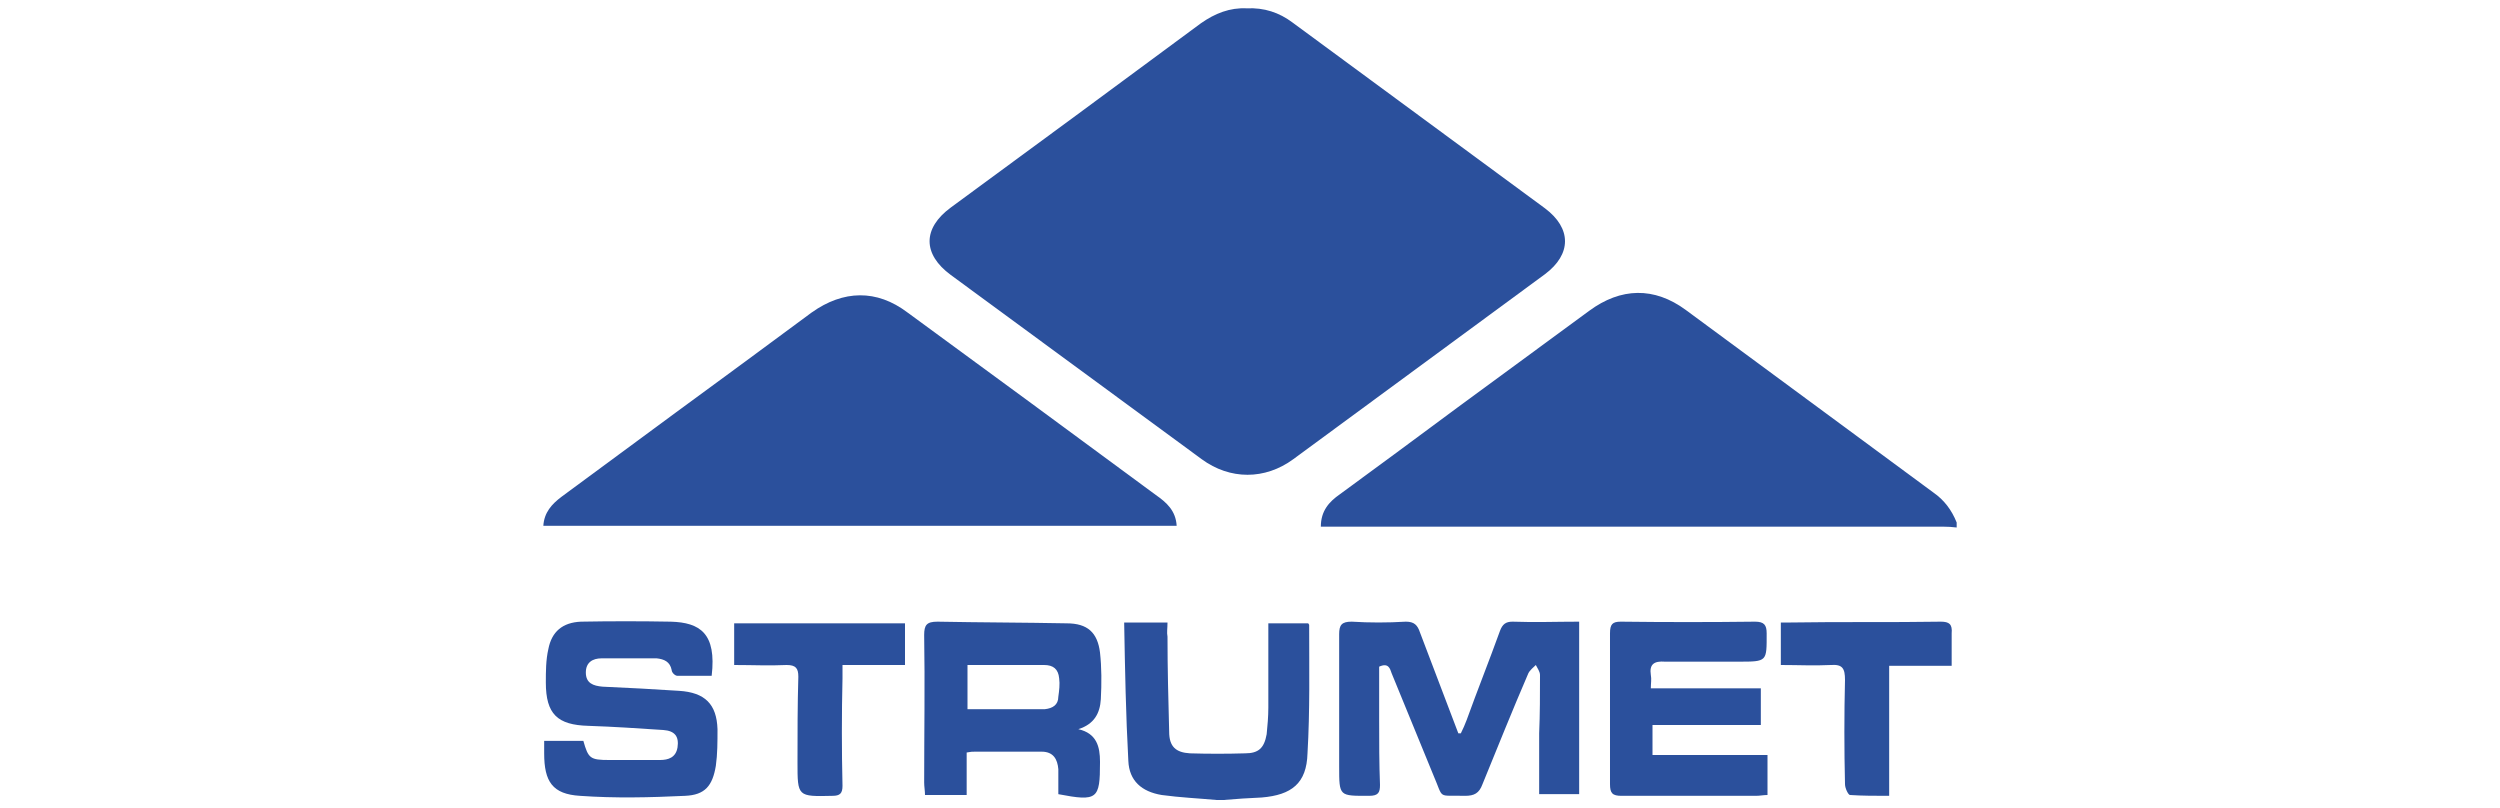
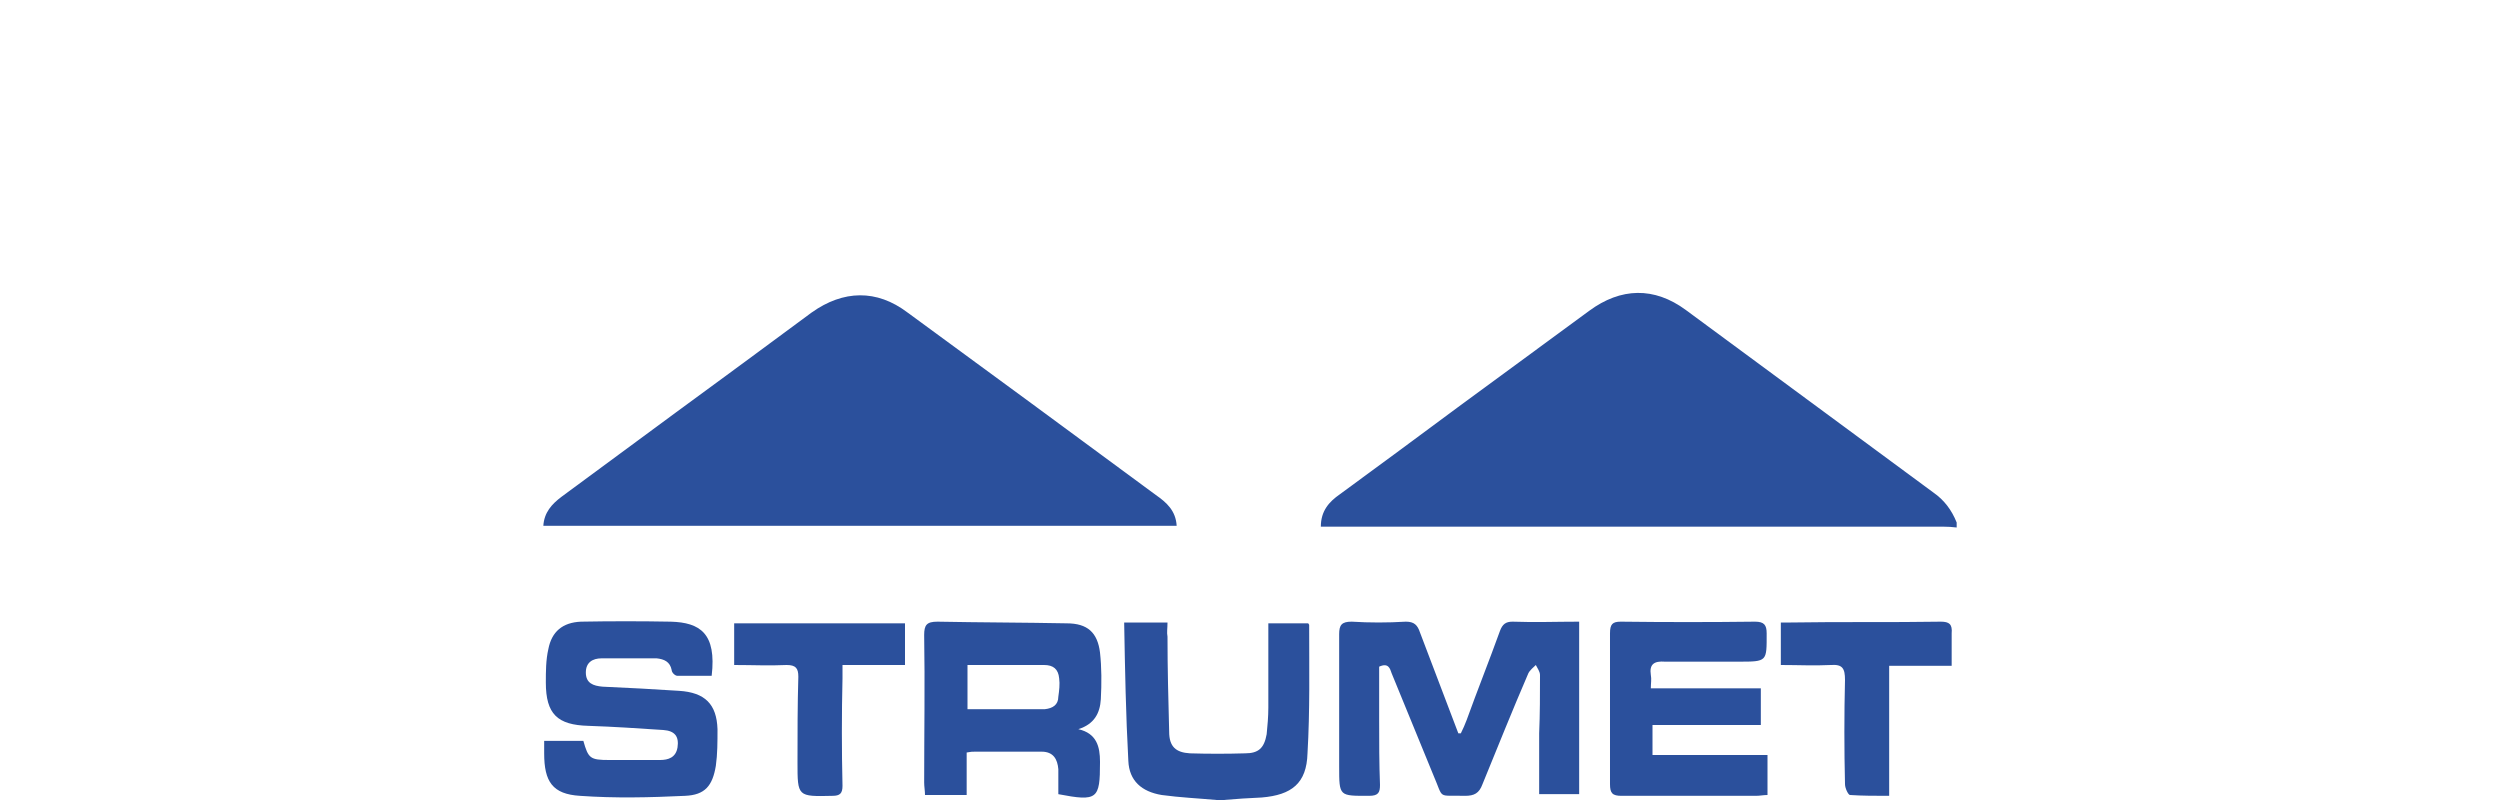
<svg xmlns="http://www.w3.org/2000/svg" version="1.2" viewBox="0 0 300 97" width="300" height="97">
  <title>logo_strumet-svg</title>
  <style>
		.s0 { fill: #2b509c } 
	</style>
  <g id="Layer">
    <path id="Layer" fill-rule="evenodd" class="s0" d="m234.8 63.3q-0.8-0.1-1.6-0.1-36.5 0-73 0c-0.5 0-1 0-1.7 0 0-1.9 1-3 2.3-3.9q7.1-5.2 14.1-10.4 7.9-5.8 15.8-11.6c3.8-2.8 7.8-2.9 11.6-0.1 9.9 7.3 19.8 14.6 29.7 21.9 1.3 0.9 2.2 2.1 2.8 3.6q0 0.3 0 0.6z" />
    <path id="Layer" fill-rule="evenodd" class="s0" d="m146 96c-2.2-0.2-4.4-0.3-6.6-0.6-2.4-0.4-3.9-1.7-4-4.1-0.3-5.5-0.4-11-0.5-16.6 1.8 0 3.4 0 5.2 0 0 0.7-0.1 1.2 0 1.7 0 3.8 0.1 7.6 0.2 11.4 0 1.8 0.8 2.5 2.5 2.6q3.3 0.1 6.6 0c1.6 0 2.3-0.6 2.6-2.3 0.1-1 0.2-2.1 0.2-3.2 0-3.3 0-6.7 0-10.1 1.6 0 3.2 0 4.8 0 0 0.1 0.1 0.1 0.1 0.2 0 5.1 0.1 10.3-0.2 15.4-0.1 3.6-1.9 5-5.5 5.3q-2.3 0.1-4.6 0.3-0.4 0-0.8 0z" />
-     <path id="Layer" fill-rule="evenodd" class="s0" d="m149.6 1c2.1-0.1 3.9 0.5 5.5 1.7q15.2 11.2 30.3 22.3c3.2 2.4 3.2 5.5 0 7.9q-15.1 11.1-30.2 22.2c-3.4 2.5-7.6 2.5-11 0q-15.1-11.1-30.1-22.1c-3.4-2.5-3.4-5.6 0-8.1q15-11 30-22.1c1.7-1.2 3.5-1.9 5.5-1.8z" />
    <path id="Layer" fill-rule="evenodd" class="s0" d="m141.2 63.1c-25.4 0-50.6 0-76 0 0.1-1.6 1-2.6 2.2-3.5q6.9-5.1 13.7-10.1 8.2-6 16.3-12c3.8-2.7 7.8-2.8 11.5 0q14.9 10.9 29.8 21.9c1.3 0.9 2.4 1.9 2.5 3.7z" />
-     <path id="Layer" fill-rule="evenodd" class="s0" d="m175.3 88q0.4-0.8 0.7-1.6c1.3-3.6 2.7-7.1 4-10.7 0.3-0.8 0.7-1.1 1.5-1.1 2.7 0.1 5.3 0 8 0 0 7 0 13.8 0 20.7-1.5 0-3.1 0-4.8 0q0-3.7 0-7.3c0.1-2.3 0.1-4.7 0.1-7 0-0.4-0.3-0.8-0.5-1.2-0.3 0.3-0.7 0.6-0.9 1-1.9 4.4-3.7 8.9-5.5 13.3-0.4 1.1-1 1.4-2.1 1.4-3.4-0.1-2.5 0.5-3.8-2.5-1.7-4.1-3.3-8.1-5-12.2-0.2-0.6-0.4-1.3-1.5-0.8q0 3.2 0 6.4c0 2.6 0 5.2 0.1 7.8 0 0.9-0.2 1.3-1.3 1.3-3.6 0-3.6 0.1-3.6-3.5 0-5.3 0-10.6 0-15.9 0-1.1 0.3-1.5 1.5-1.5q3.2 0.2 6.5 0c1 0 1.4 0.4 1.7 1.3 1.5 4 3.1 8.1 4.6 12.1q0.1 0 0.3 0z" />
+     <path id="Layer" fill-rule="evenodd" class="s0" d="m175.3 88q0.4-0.8 0.7-1.6c1.3-3.6 2.7-7.1 4-10.7 0.3-0.8 0.7-1.1 1.5-1.1 2.7 0.1 5.3 0 8 0 0 7 0 13.8 0 20.7-1.5 0-3.1 0-4.8 0q0-3.7 0-7.3c0.1-2.3 0.1-4.7 0.1-7 0-0.4-0.3-0.8-0.5-1.2-0.3 0.3-0.7 0.6-0.9 1-1.9 4.4-3.7 8.9-5.5 13.3-0.4 1.1-1 1.4-2.1 1.4-3.4-0.1-2.5 0.5-3.8-2.5-1.7-4.1-3.3-8.1-5-12.2-0.2-0.6-0.4-1.3-1.5-0.8q0 3.2 0 6.4c0 2.6 0 5.2 0.1 7.8 0 0.9-0.2 1.3-1.3 1.3-3.6 0-3.6 0.1-3.6-3.5 0-5.3 0-10.6 0-15.9 0-1.1 0.3-1.5 1.5-1.5q3.2 0.2 6.5 0c1 0 1.4 0.4 1.7 1.3 1.5 4 3.1 8.1 4.6 12.1z" />
    <path id="Layer" fill-rule="evenodd" class="s0" d="m116 90.3q0 1.3 0 2.5c0 0.9 0 1.7 0 2.6-1.7 0-3.3 0-5 0 0-0.5-0.1-1-0.1-1.5 0-5.9 0.1-11.8 0-17.7 0-1.2 0.3-1.6 1.6-1.6 5.2 0.1 10.4 0.1 15.5 0.2 2.5 0 3.7 1.1 4 3.5 0.2 1.8 0.2 3.7 0.1 5.6-0.1 1.7-0.8 3-2.7 3.6 2.2 0.5 2.6 2.1 2.6 3.9q0 0.1 0 0.1c0 4.4-0.3 4.7-5 3.8 0-1 0-2 0-3-0.1-1.2-0.6-2.1-2-2.1q-4 0-8 0c-0.3 0-0.5 0-1 0.1zm0.1-5.2c3.2 0 6.3 0 9.3 0 0.9-0.1 1.6-0.5 1.6-1.5 0.1-0.7 0.2-1.5 0.1-2.2-0.1-1.1-0.7-1.6-1.8-1.6-1.9 0-3.9 0-5.9 0q-1.6 0-3.3 0c0 1.8 0 3.5 0 5.3z" />
    <path id="Layer" fill-rule="evenodd" class="s0" d="m85.4 81.1c-1.4 0-2.8 0-4.1 0-0.3 0-0.7-0.4-0.7-0.7-0.2-1-0.9-1.3-1.8-1.4q-3.3 0-6.6 0c-1.1 0-1.9 0.5-1.9 1.7 0 1.3 0.9 1.6 2 1.7q4.6 0.2 9.2 0.5c3.1 0.2 4.5 1.6 4.6 4.6 0 1.5 0 3-0.2 4.4-0.4 2.4-1.3 3.5-3.7 3.6-4.2 0.2-8.4 0.3-12.6 0-3.3-0.2-4.3-1.7-4.3-5.1 0-0.5 0-0.9 0-1.5 1.6 0 3.2 0 4.7 0 0.6 2.1 0.8 2.3 3.1 2.3q3 0 6.1 0c1 0 1.9-0.3 2.1-1.5 0.2-1.3-0.3-2-1.7-2.1-3-0.2-6-0.4-9-0.5-3.7-0.1-5.1-1.4-5.1-5.2 0-1.3 0-2.7 0.3-4 0.4-2.1 1.7-3.2 3.9-3.3q5.4-0.1 10.8 0c3.5 0.1 5.5 1.4 4.9 6.5z" />
    <path id="Layer" fill-rule="evenodd" class="s0" d="m198.1 82.6c4.5 0 8.8 0 13.2 0 0 1.5 0 2.9 0 4.4-4.3 0-8.6 0-13 0 0 1.3 0 2.4 0 3.6 4.5 0 9.1 0 13.8 0 0 1.7 0 3.1 0 4.8-0.5 0-0.9 0.1-1.4 0.1-5.3 0-10.7 0-16.1 0-1.1 0-1.4-0.3-1.4-1.4q0-9.1 0-18.1c0-1.1 0.3-1.4 1.3-1.4q8.1 0.1 16.1 0c1.1 0 1.4 0.4 1.4 1.4 0 3.4 0.1 3.4-3.4 3.4-2.9 0-5.9 0-8.8 0-1.3-0.1-1.9 0.3-1.7 1.6 0.1 0.5 0 1 0 1.6z" />
    <path id="Layer" fill-rule="evenodd" class="s0" d="m88.1 79.8c0-1.8 0-3.4 0-5 6.8 0 13.6 0 20.5 0 0 1.6 0 3.2 0 5-2.5 0-4.9 0-7.5 0 0 0.6 0 1.1 0 1.6-0.1 4.3-0.1 8.6 0 12.9 0 0.9-0.3 1.2-1.2 1.2-4.2 0.1-4.2 0.1-4.2-4 0-3.4 0-6.9 0.1-10.3 0-1-0.3-1.4-1.4-1.4-2.1 0.1-4.1 0-6.3 0z" />
    <path id="Layer" fill-rule="evenodd" class="s0" d="m234.2 79.9c-2.6 0-5 0-7.5 0 0 5.1 0 10.2 0 15.6-1.7 0-3.2 0-4.7-0.1-0.2 0-0.6-0.8-0.6-1.3-0.1-4.2-0.1-8.4 0-12.5 0-1.4-0.3-1.9-1.7-1.8-2 0.1-3.9 0-6 0 0-1.7 0-3.3 0-5.1 0.4 0 0.8 0 1.2 0 6-0.1 12 0 18-0.1 1 0 1.4 0.3 1.3 1.4 0 1.2 0 2.5 0 3.9z" />
  </g>
</svg>